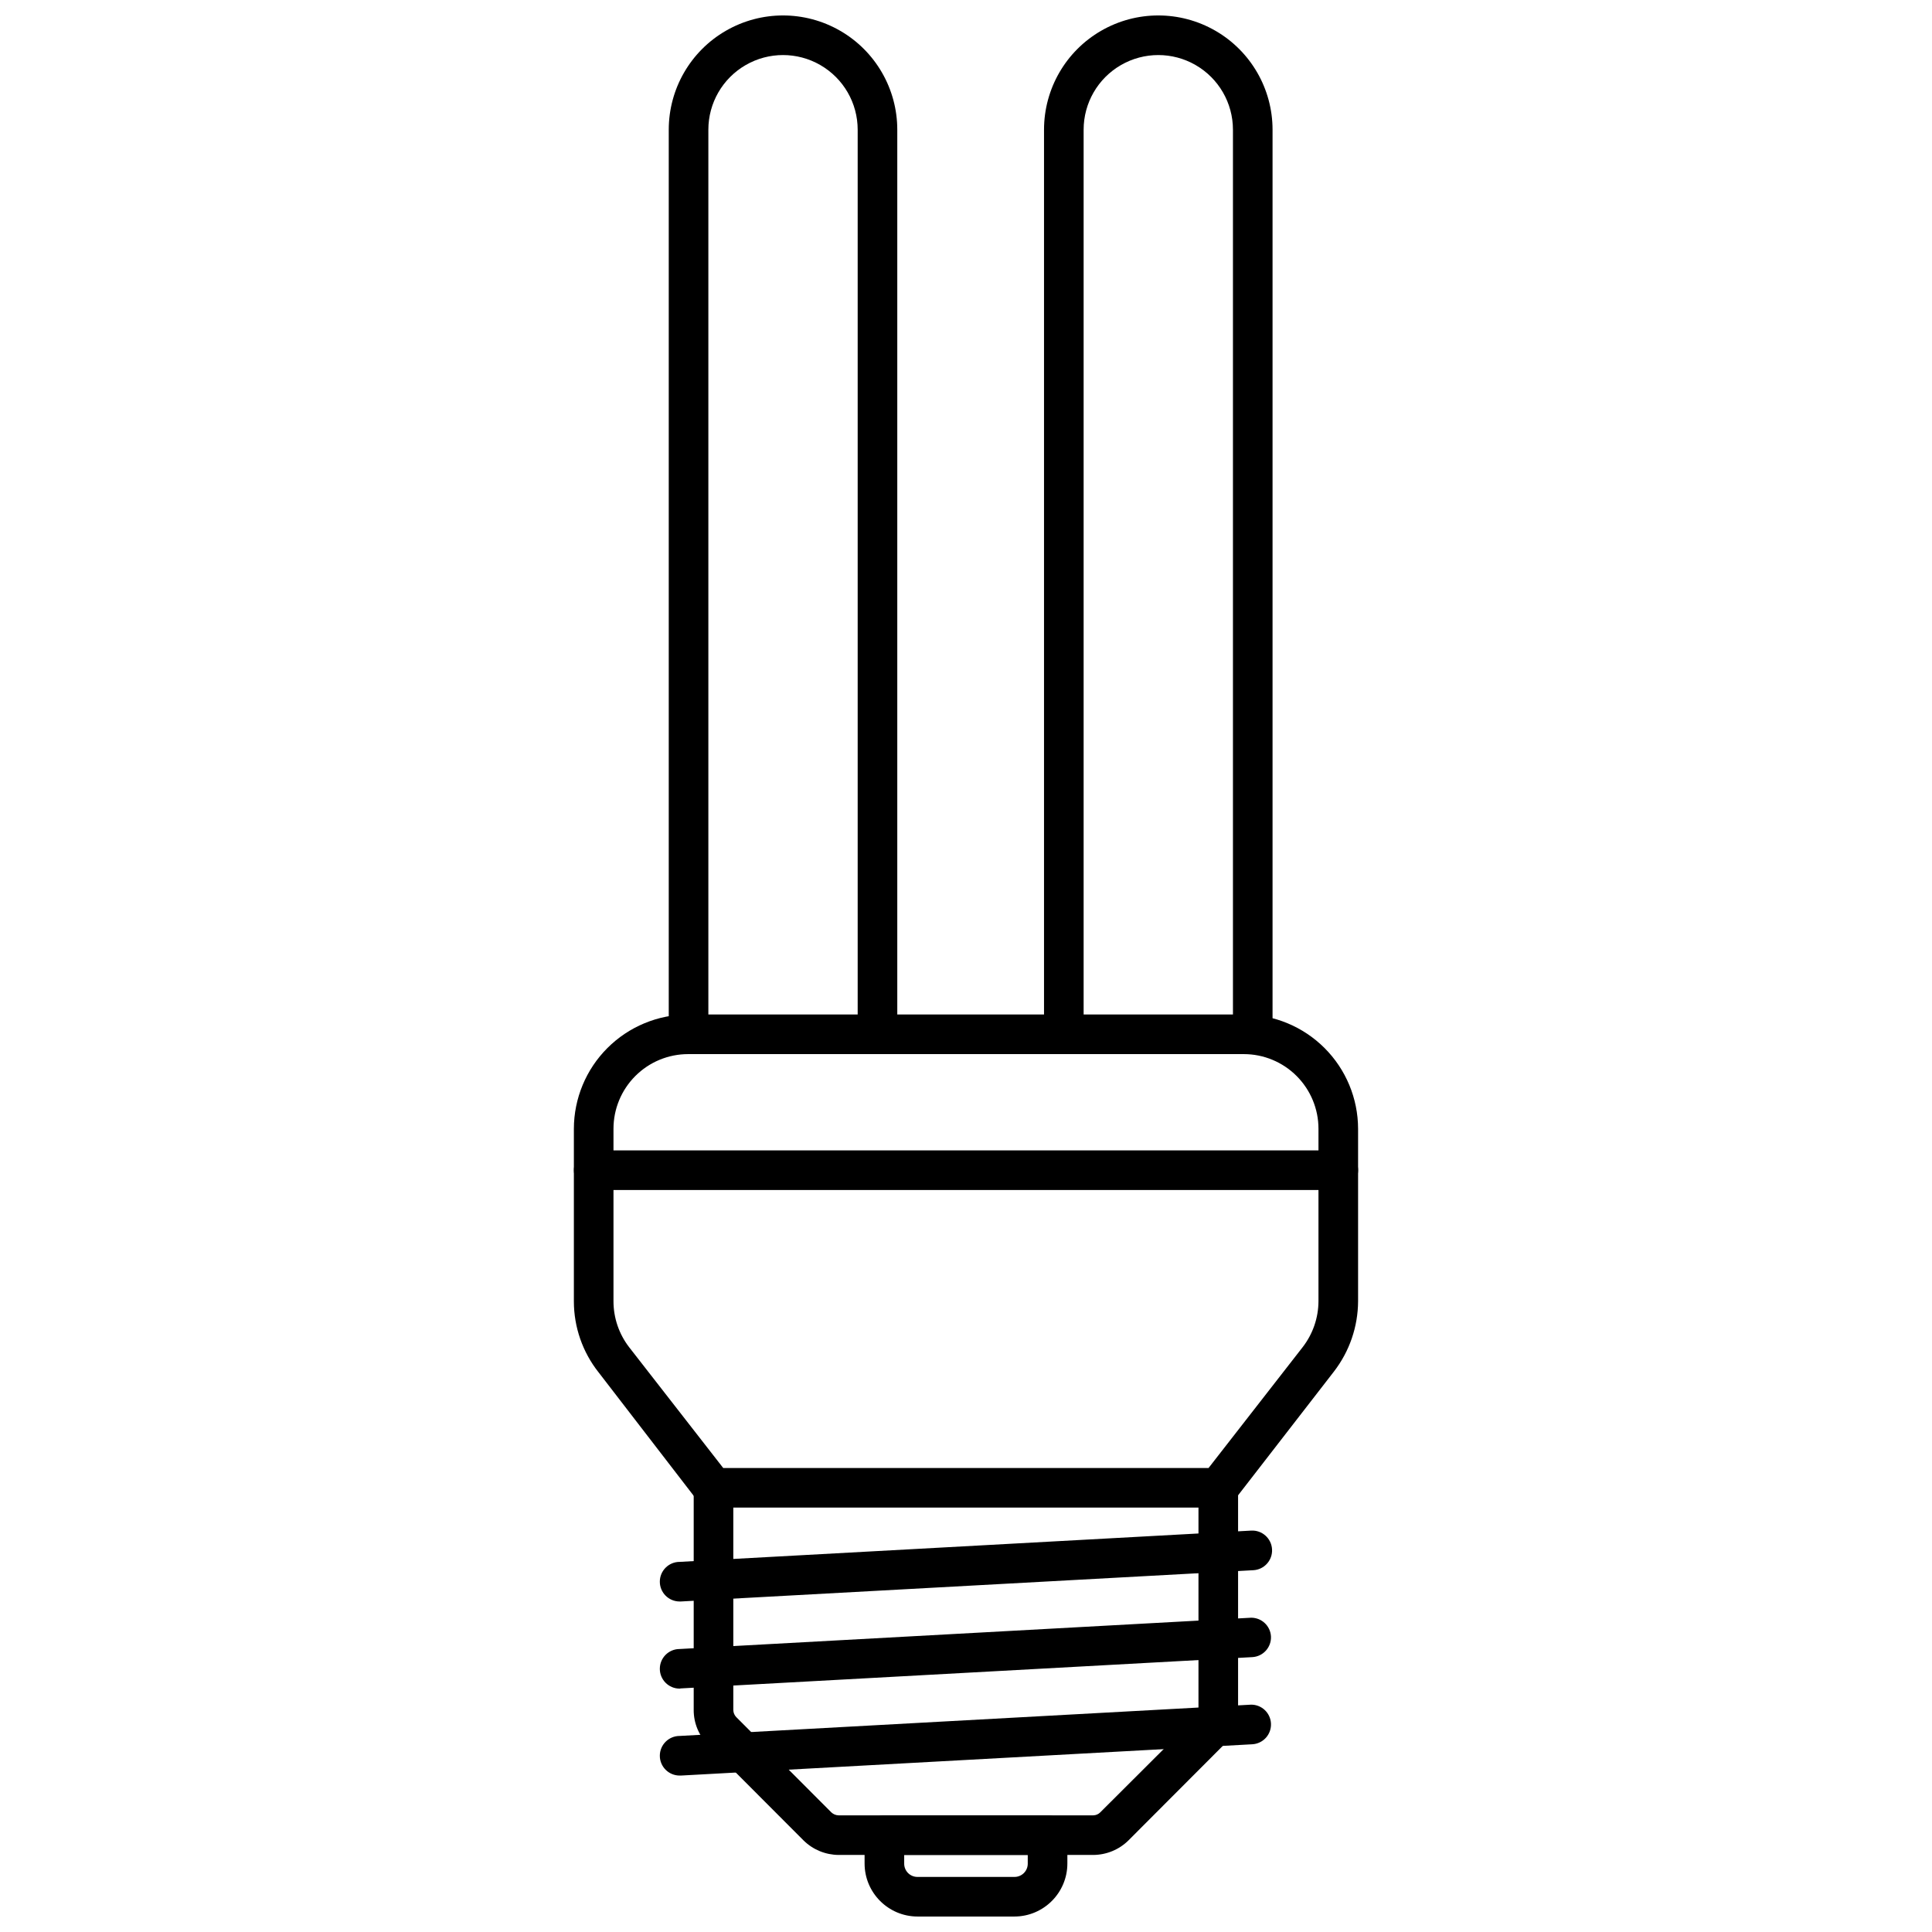
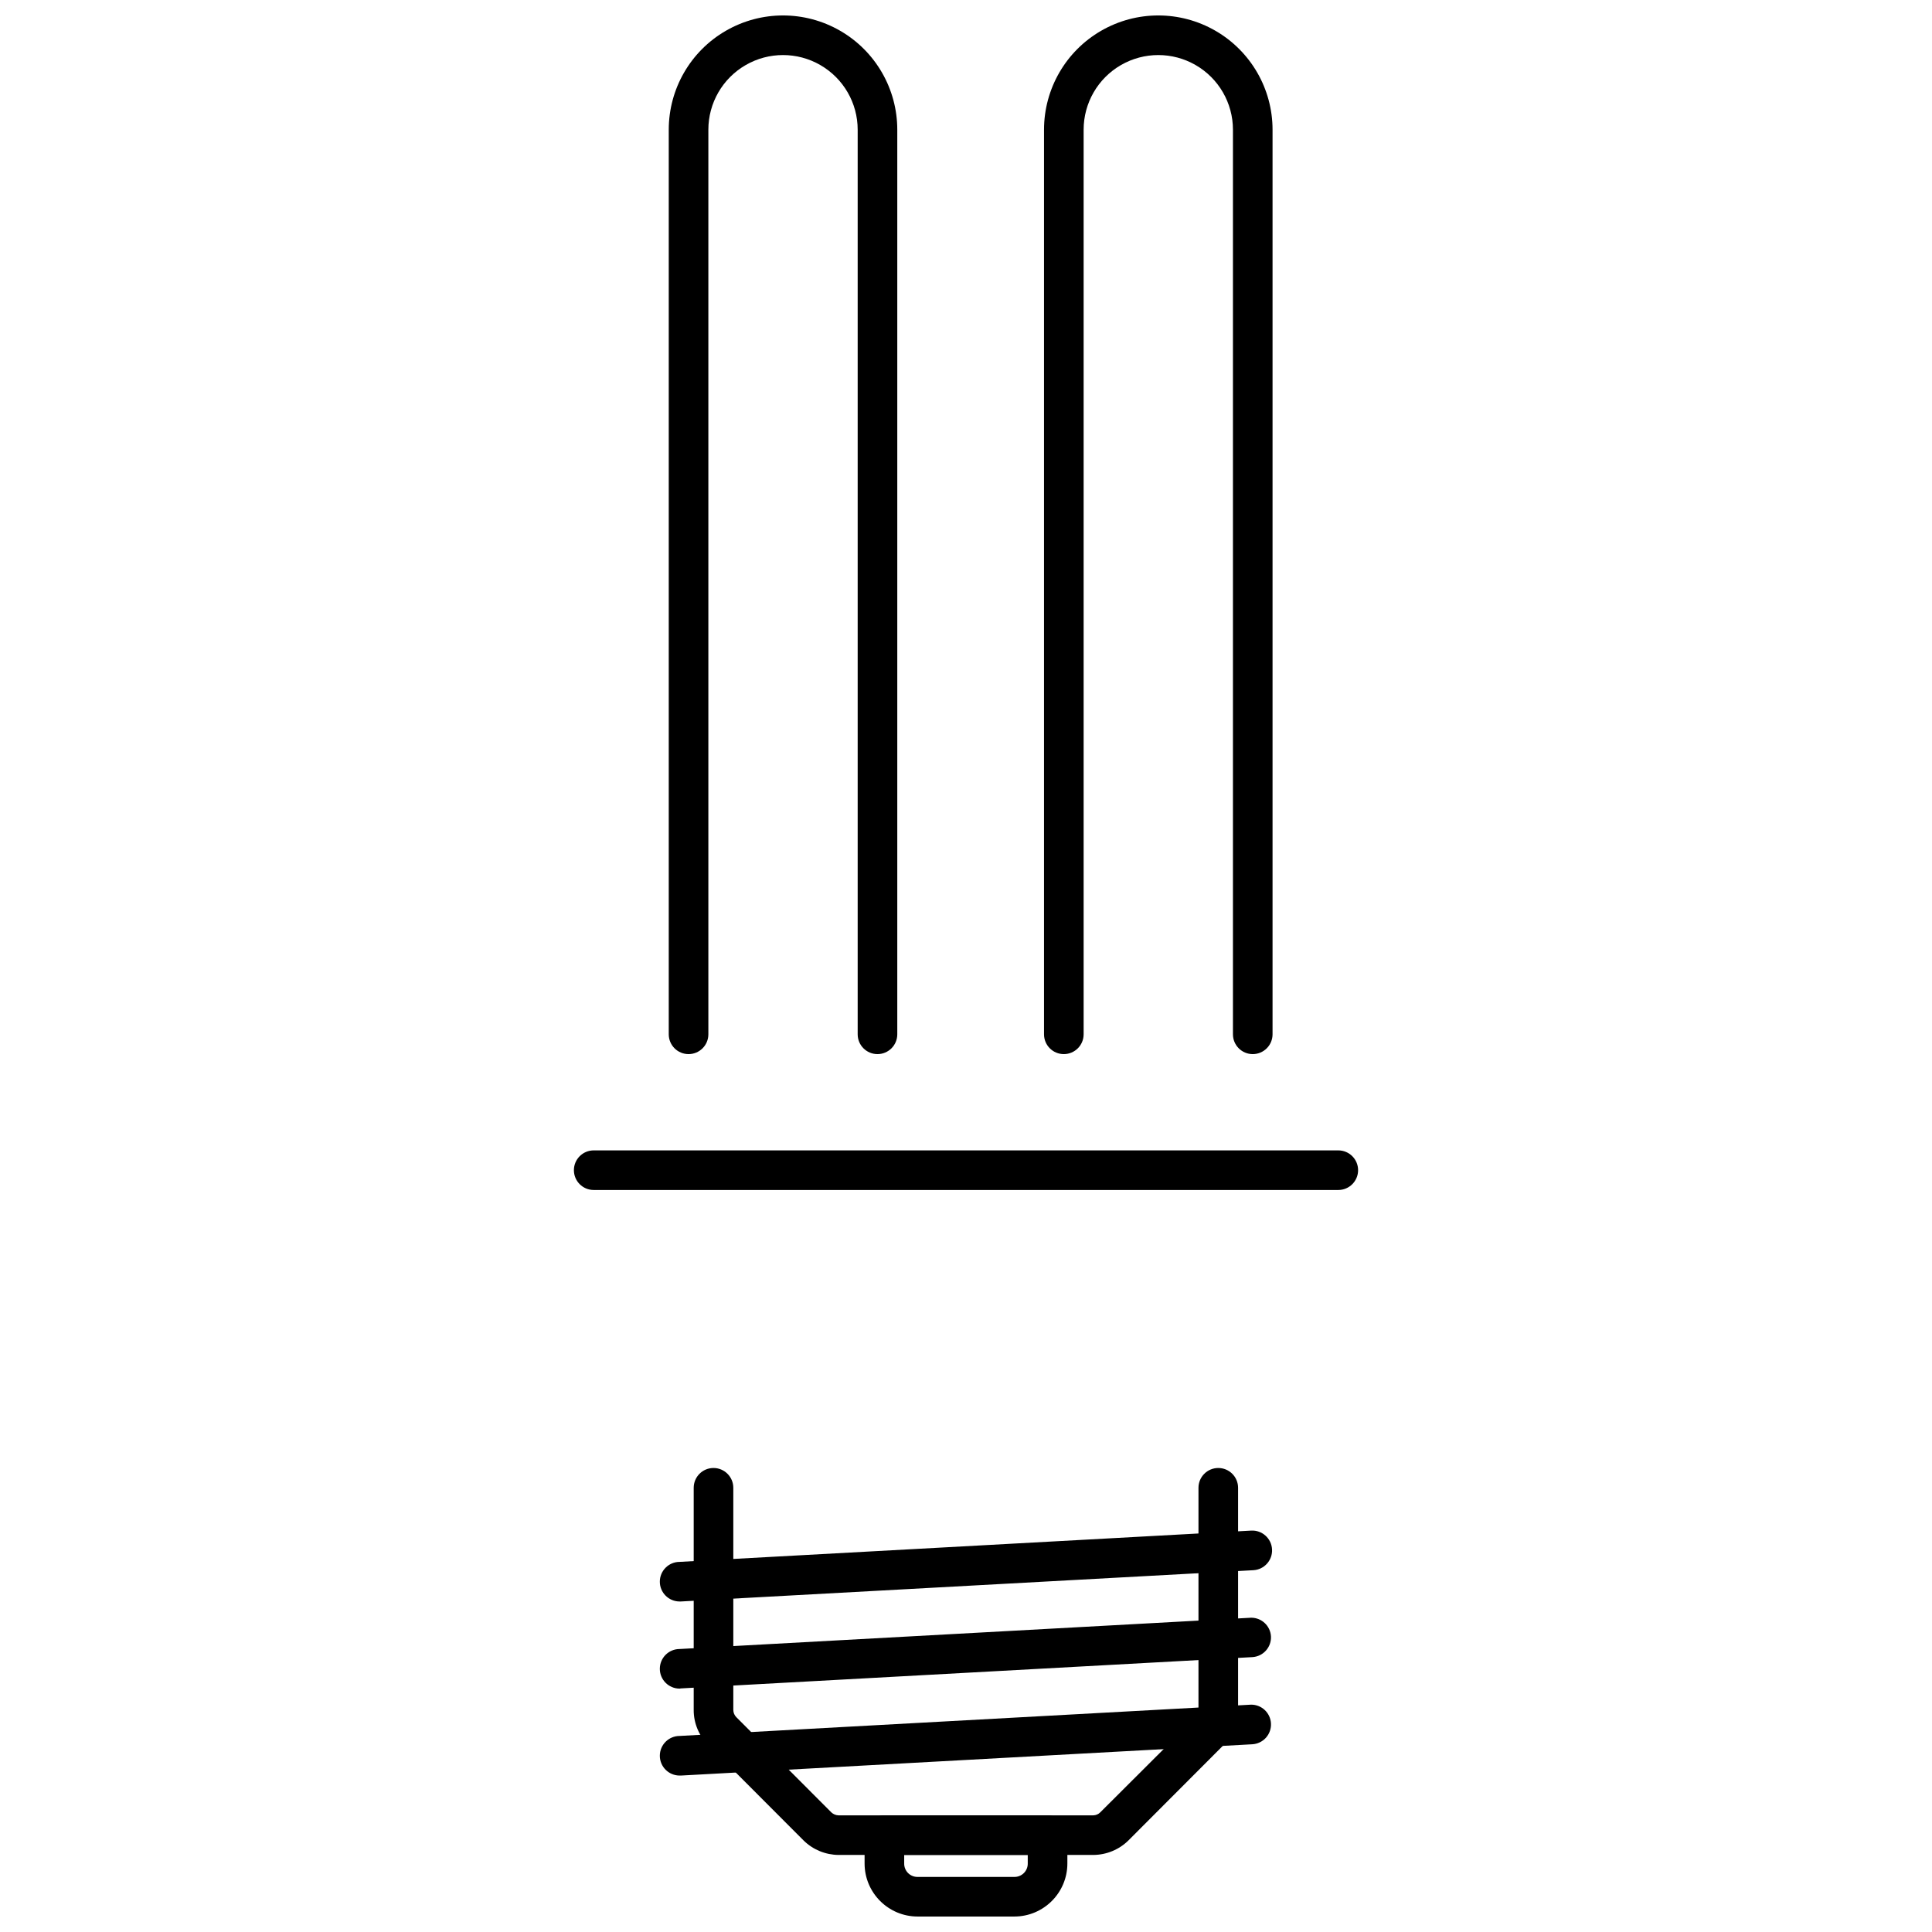
<svg xmlns="http://www.w3.org/2000/svg" width="800px" height="800px" version="1.1" viewBox="144 144 512 512">
  <defs>
    <clipPath id="c">
      <path d="m373 625h54v26.902h-54z" />
    </clipPath>
    <clipPath id="b">
      <path d="m420 148.09h62v275.91h-62z" />
    </clipPath>
    <clipPath id="a">
      <path d="m321 148.09h61v275.91h-61z" />
    </clipPath>
  </defs>
  <g clip-path="url(#c)">
    <path d="m412.8 651.9h-25.613c-7.766 0-14.062-6.297-14.062-14.062v-7.508c0-2.898 2.348-5.246 5.246-5.246h43.246c1.391 0 2.727 0.555 3.711 1.535 0.984 0.984 1.535 2.32 1.535 3.711v7.508c0 7.766-6.297 14.062-14.062 14.062zm-29.18-16.32v2.258c-0.016 0.949 0.355 1.867 1.027 2.539 0.676 0.672 1.59 1.043 2.539 1.027h25.613c0.949 0.016 1.867-0.355 2.539-1.027s1.043-1.59 1.027-2.539v-2.258z" />
  </g>
  <g clip-path="url(#b)">
    <path d="m475.99 423.35c-2.898 0-5.246-2.348-5.246-5.246v-239.73c0-7.07-3.769-13.602-9.895-17.133-6.121-3.535-13.66-3.535-19.785 0-6.121 3.531-9.891 10.062-9.891 17.133v239.73c0 2.898-2.352 5.246-5.25 5.246s-5.246-2.348-5.246-5.246v-239.73c0-10.82 5.769-20.816 15.141-26.223 9.367-5.41 20.91-5.41 30.281 0 9.367 5.406 15.141 15.402 15.141 26.223v239.73c0 1.391-0.555 2.727-1.539 3.711s-2.316 1.535-3.711 1.535z" />
  </g>
  <g clip-path="url(#a)">
    <path d="m376.54 423.35c-2.898 0-5.246-2.348-5.246-5.246v-239.73c0-7.07-3.773-13.602-9.895-17.133-6.121-3.535-13.664-3.535-19.785 0-6.121 3.531-9.891 10.062-9.891 17.133v239.73c0 2.898-2.352 5.246-5.25 5.246-2.898 0-5.246-2.348-5.246-5.246v-239.73c0-10.82 5.769-20.816 15.141-26.223 9.367-5.41 20.91-5.41 30.281 0 9.367 5.406 15.141 15.402 15.141 26.223v239.73c0 2.898-2.352 5.246-5.25 5.246z" />
  </g>
-   <path d="m466.86 543.53h-134.04c-1.535 0-2.992-0.672-3.988-1.836l-26.238-34.059h-0.004c-4.207-5.34-6.496-11.938-6.508-18.738v-45.762c0.016-8.027 3.211-15.719 8.887-21.395 5.676-5.676 13.371-8.871 21.395-8.887h147.26c8.027 0.016 15.719 3.211 21.395 8.887 5.676 5.676 8.871 13.367 8.887 21.395v45.711c-0.031 6.746-2.281 13.293-6.402 18.629l-26.504 34.219c-1.031 1.207-2.559 1.883-4.144 1.836zm-131.2-10.496h128.62l24.93-32.012c2.703-3.484 4.18-7.766 4.199-12.176v-45.711c0-5.246-2.086-10.277-5.797-13.988-3.711-3.711-8.742-5.797-13.988-5.797h-147.26c-5.246 0-10.277 2.086-13.988 5.797-3.711 3.711-5.797 8.742-5.797 13.988v45.762c0.012 4.387 1.469 8.648 4.148 12.125z" />
  <path d="m433.74 635.58h-67.488c-3.477-0.023-6.809-1.395-9.289-3.832l-25.242-25.293c-2.5-2.445-3.898-5.797-3.883-9.289v-58.883c0-2.898 2.348-5.25 5.246-5.25 2.898 0 5.25 2.352 5.25 5.25v58.883c0.012 0.707 0.293 1.383 0.785 1.887l25.191 25.242c0.512 0.484 1.184 0.766 1.891 0.789h67.539c0.691-0.016 1.352-0.297 1.836-0.789l25.297-25.242c0.48-0.512 0.742-1.188 0.734-1.887v-58.883c0-2.898 2.352-5.25 5.25-5.25s5.246 2.352 5.246 5.25v58.883c0.012 3.481-1.367 6.824-3.832 9.289l-25.242 25.293c-2.481 2.438-5.812 3.809-9.289 3.832z" />
  <path d="m324.11 614.54c-2.898 0-5.25-2.352-5.25-5.25 0-2.898 2.352-5.246 5.25-5.246l151.46-8.293c2.781-0.004 5.082 2.156 5.246 4.934 0.086 1.391-0.383 2.762-1.309 3.805-0.926 1.043-2.231 1.676-3.621 1.758l-151.46 8.293z" />
  <path d="m324.11 591.5c-2.898 0-5.25-2.352-5.25-5.25s2.352-5.246 5.25-5.246l151.46-8.293c2.781-0.004 5.082 2.156 5.246 4.934 0.152 2.879-2.051 5.34-4.93 5.508l-151.46 8.293z" />
  <path d="m324.11 568.41c-2.898 0-5.25-2.348-5.25-5.246 0-2.898 2.352-5.25 5.25-5.25l151.46-8.289c2.898-0.16 5.375 2.059 5.535 4.957 0.16 2.898-2.059 5.379-4.957 5.539l-151.72 8.289z" />
  <path d="m498.66 459.36h-197.32c-2.898 0-5.25-2.352-5.25-5.25 0-2.898 2.352-5.246 5.25-5.246h197.32c2.898 0 5.25 2.348 5.25 5.246 0 2.898-2.352 5.25-5.25 5.25z" />
</svg>